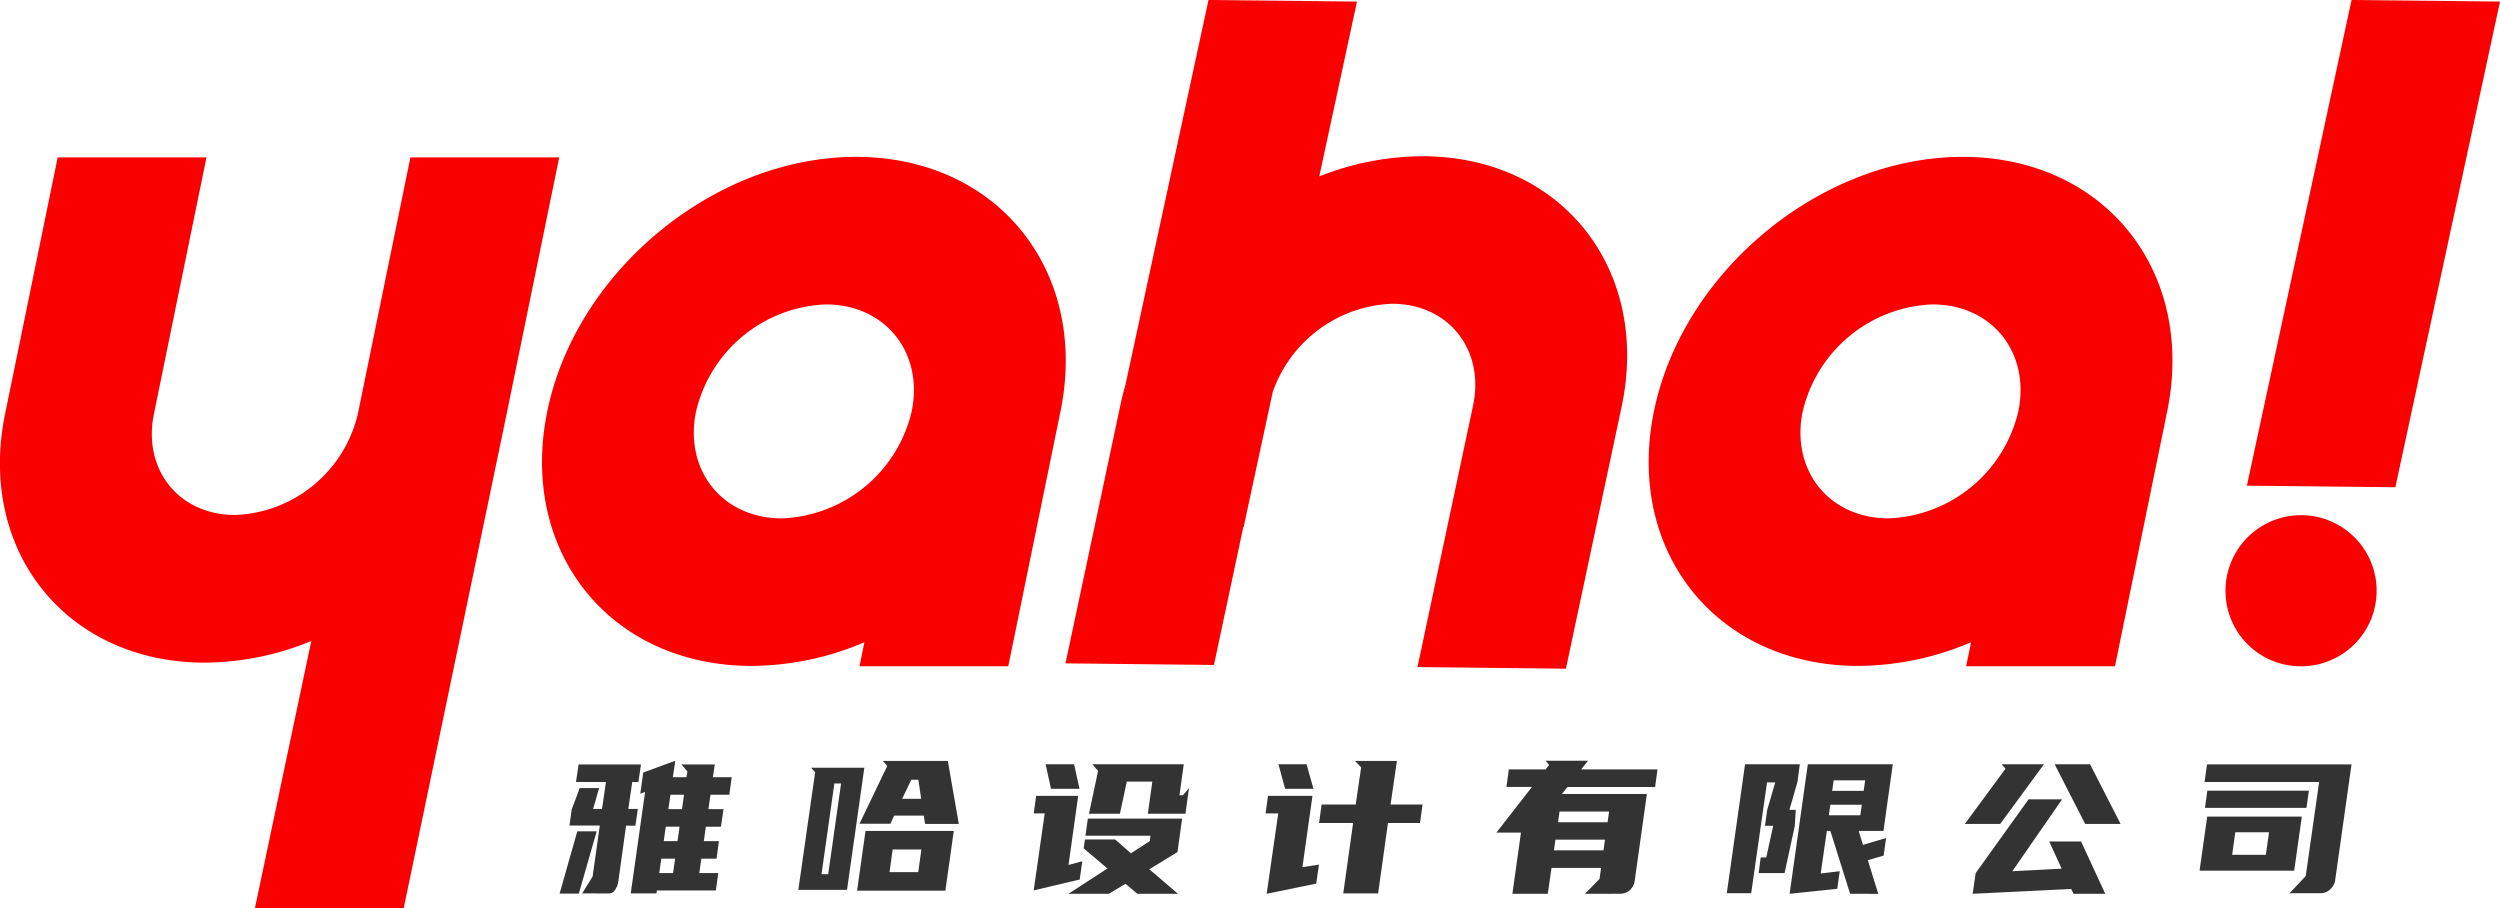
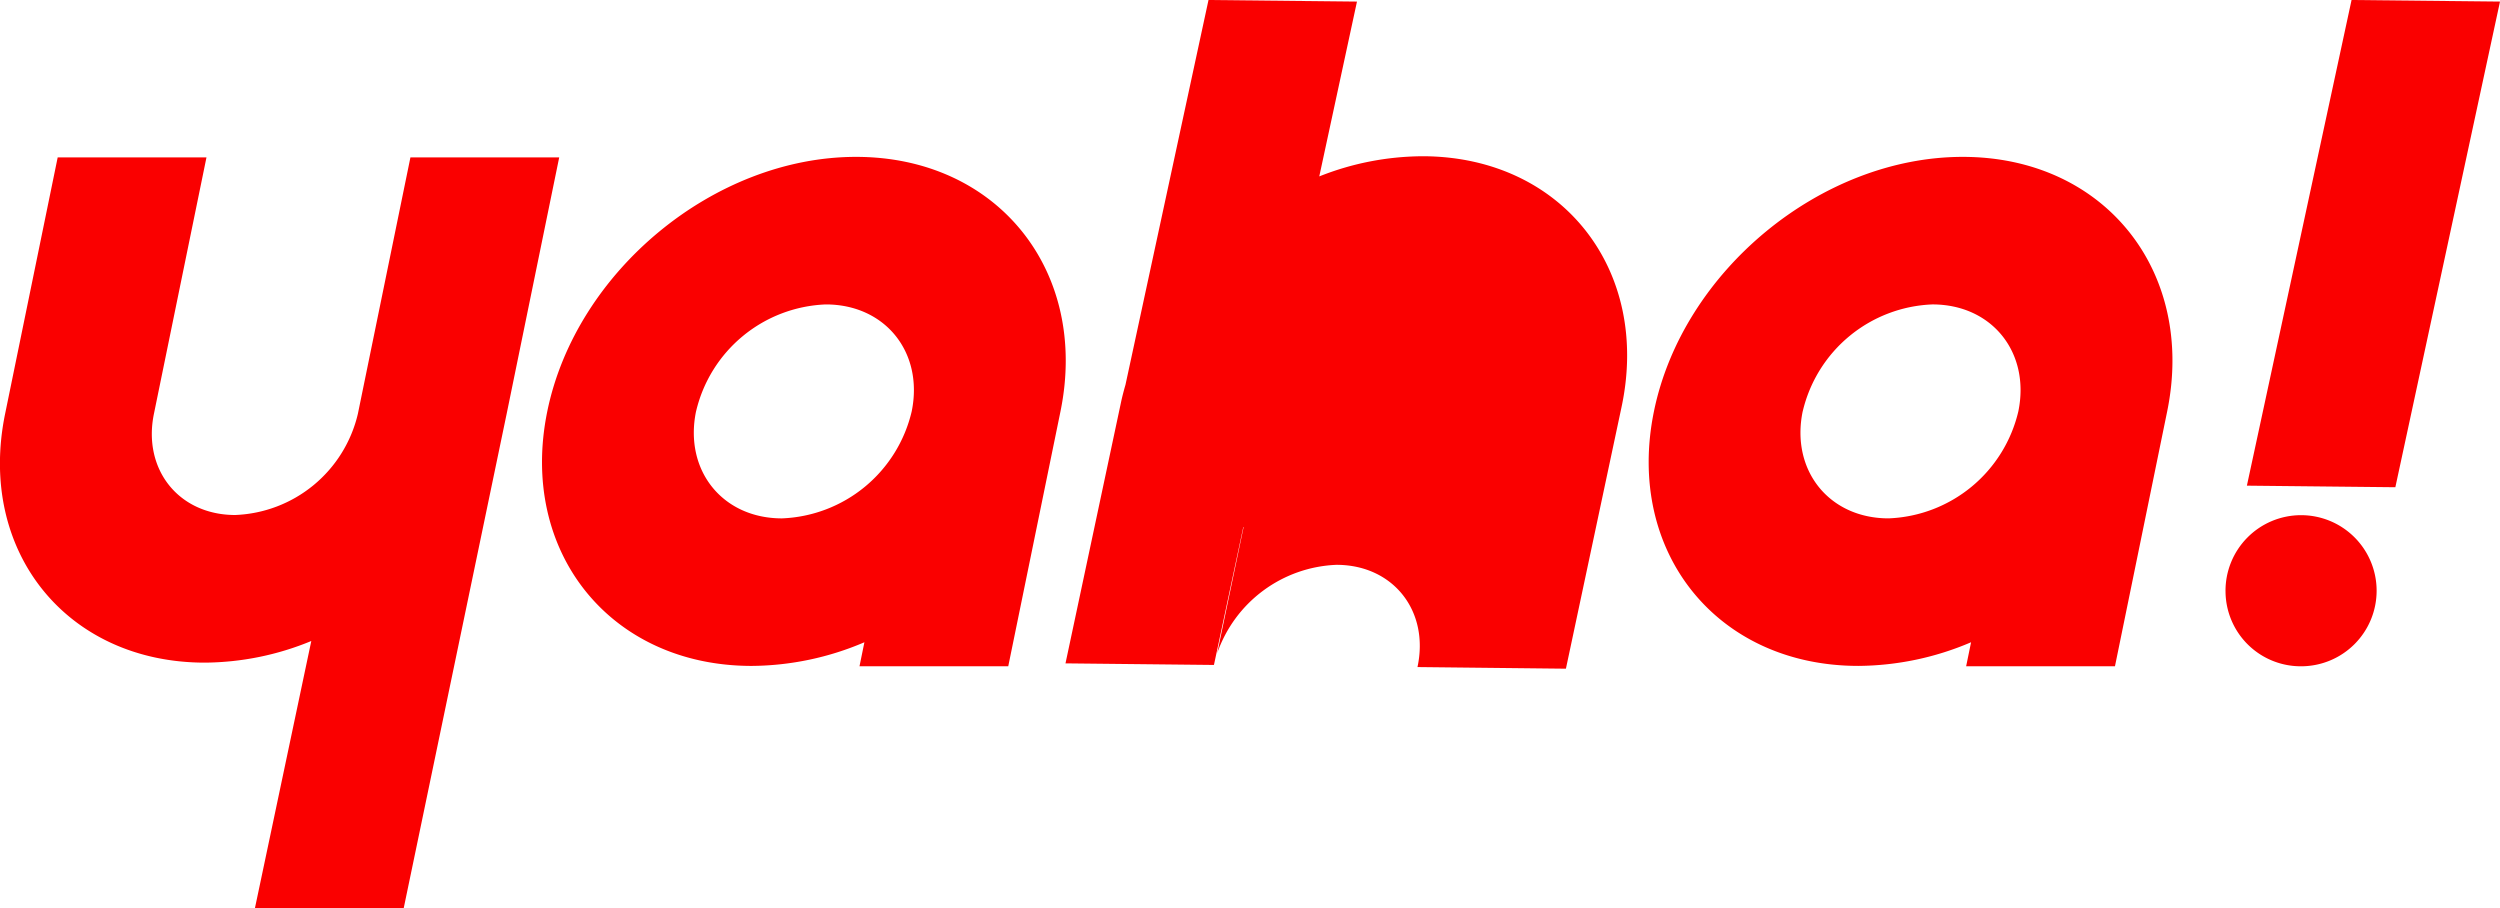
<svg xmlns="http://www.w3.org/2000/svg" width="208" height="75.557" viewBox="0 0 208 75.557">
  <g id="Group_339" data-name="Group 339" transform="translate(-152 -4464)">
-     <path id="Union_4" data-name="Union 4" d="M21.21,75.557,25.9,53.331a23.549,23.549,0,0,1-8.853,1.8c-11.5,0-18.96-9.283-16.623-20.694L4.8,13.094H17.179L12.806,34.432c-.951,4.641,2.083,8.416,6.76,8.416a10.918,10.918,0,0,0,10.209-8.416l4.373-21.338H46.526L42.153,34.432,33.589,75.557ZM117.934,55.5l4.618-21.721c1-4.641-1.983-8.456-6.651-8.506h-.091a10.965,10.965,0,0,0-9.923,7.358L103.47,43.846h-.027L101,55.324l-12.351-.132,4.619-21.719c.105-.492.234-.98.373-1.463L100.548,0,112.9.132l-3.137,14.546A23.473,23.473,0,0,1,118.325,13h.225c11.478.122,18.814,9.5,16.352,20.914l-4.618,21.721Zm67.229-6.3a6.286,6.286,0,1,1,6.285,6.235A6.261,6.261,0,0,1,185.164,49.2Zm-21.58,6.235.41-2a24.194,24.194,0,0,1-9.375,1.968c-11.772,0-19.4-9.5-17.01-21.177S151.525,13.052,163.3,13.052s19.4,9.5,17.009,21.177l-4.345,21.207Zm-13.6-21.207c-1.005,4.908,2.2,8.9,7.148,8.9a11.546,11.546,0,0,0,10.795-8.9c1.006-4.908-2.2-8.9-7.148-8.9A11.546,11.546,0,0,0,149.986,34.229ZM71.51,55.436l.408-2a24.194,24.194,0,0,1-9.375,1.968c-11.771,0-19.4-9.5-17.009-21.177S59.451,13.052,71.222,13.052s19.4,9.5,17.01,21.177L83.886,55.436Zm-13.6-21.207c-1.006,4.908,2.2,8.9,7.148,8.9a11.546,11.546,0,0,0,10.795-8.9c1.005-4.908-2.2-8.9-7.148-8.9A11.546,11.546,0,0,0,57.912,34.229Zm129.031,6.178L195.65,0,208,.131l-8.707,40.407Z" transform="translate(152 4464)" fill="#fa0000" />
-     <path id="Union_5" data-name="Union 5" d="M125.953,11.07l-.186-.4-8.2.4.249-1.722,4.4-6.134h2.789l-4.138,5.98,4.107-.215-1.038-2.26h2.651L128.6,11.07Zm-18.582,0-1.643-5.227h-.294l-.512,3.536,1.582-.184-.2,1.461-3.967.415L103.853.292h7.067l-.775,5.55h-2.061L108.44,7l1.922-.569-.2,1.46-1.317.385.868,2.8ZM105.6,4.536h2.619l.124-.877h-2.619Zm.279-2.03h2.62l.124-.877h-2.62ZM85.316,11.07l1.209-1.245.124-.907H82.527l-.31,2.151H79.272l.713-5.088H77.939l2.96-3.8H78.776l.2-1.46H82.03l.3-.369L82.03,0h3.534l-.573.723h6.354l-.2,1.46H83.859l-.465.584h7.068l-1.023,7.286a1.219,1.219,0,0,1-1.21,1.015ZM82.729,7.457h4.122l.124-.891H82.852ZM83.07,5.12h4.122l.124-.892H83.194ZM59.791,4.382H58.738l.2-1.461h3.7l-.836,5.935,1.379-.215-.232,1.584-4.122.845ZM48.075,11.07l-.992-.831-1.38.831H42.341L45.58,8.963,43.6,7.287l.109-.738h2.511L47.533,7.7,49.1,6.687l.062-.446H43.75l.2-1.429h7.842L51.407,7.6l-2.34,1.429,2.387,2.045ZM0,11.054,1.472,5.873H3.084L1.6,11.054Zm65.2-.016.821-5.858H63.185L63.4,3.644h2.836L66.688.554,66.176.016h3.488l-.528,3.628H71.8l-.216,1.537H68.92L68.1,11.038Zm-59.28,0L7.113,2.6l-.4.139L6.958.984,9.624,0l-.2,1.368h1.132l.078-.476-.5-.584H12.91l-.155,1.061h1.566l-.2,1.46H12.553l-.17,1.2h1.255l-.216,1.461H12.166L12,6.687h1.256l-.2,1.46H11.794l-.171,1.2H13.2L13,10.792H8.09l-.031.246ZM8.291,9.347H9.439l.17-1.2H8.462Zm.373-2.66H9.81l.171-1.2H8.834Zm.387-2.66h1.131l.171-1.2H9.221ZM1.875,11.038l.869-1.4.6-4.244H.821l.186-1.337.667-1.783H3.286l-.5,1.738h.744l.326-2.245H1.364L1.58.308H6.772l-.216,1.46H6.044L5.718,4.013h.791L6.308,5.4H5.532l-.65,4.659a1.587,1.587,0,0,1-.287.715.586.586,0,0,1-.457.269Zm142.055-.016,1.348-1.43,1.115-7.824h-9.531l.2-1.461h12.026l-1.364,9.654a1.27,1.27,0,0,1-.426.754,1.154,1.154,0,0,1-.783.307Zm-46.82,0L98.63.292h4.556l-.2,1.491-.666,2.306h.528l-.078,1.322-.852,3.936H99.761l.171-1.307h.465l.573-2.629h-.681l.185-1.322L101.14,1.8h-.681L99.14,11.023Zm-72.359-.214.7-4.966h7.345l-.7,4.966Zm2.7-1.538h2.387L30.1,7.38H27.71Zm12.91-4.888h-.913l.2-1.461h3.5L42.341,8.67l1.147-.307-.216,1.521-3.828.907Zm-20.5,6.364,1.4-9.792L20.922.584h4.432L23.913,10.746ZM21.79,9.44h.558l1.07-7.548H22.86Zm114.654-.292.636-4.5h7.873l-.636,4.5Zm2.712-1.323h2.805l.263-1.875H139.42ZM126.928,5.258,124.387.292h2.946l2.541,4.965Zm-10.011,0L120.3.661,119.97.292H123.5l-3.642,4.965Zm-86.511,0L30.3,4.566H27.834l-.309.677H24.952L27.261.431,26.889.016H32.3l.915,5.242ZM28.5,3.167h1.582l-.233-1.584H29.26ZM48.942,4.412l.373-2.675H47.191l-.573,2.675H44.045L44.8.845l-.48-.553h7.609l-.356,2.583h.279l.511-.584-.294,2.121Zm87.952-.492.2-1.43h8.446l-.2,1.43ZM60.364,2.337,59.807.292h2.34l.574,2.044Zm-19.48,0L40.435.292h2.371l.449,2.044Z" transform="translate(198.559 4527.293)" fill="#333" />
+     <path id="Union_4" data-name="Union 4" d="M21.21,75.557,25.9,53.331a23.549,23.549,0,0,1-8.853,1.8c-11.5,0-18.96-9.283-16.623-20.694L4.8,13.094H17.179L12.806,34.432c-.951,4.641,2.083,8.416,6.76,8.416a10.918,10.918,0,0,0,10.209-8.416l4.373-21.338H46.526L42.153,34.432,33.589,75.557ZM117.934,55.5c1-4.641-1.983-8.456-6.651-8.506h-.091a10.965,10.965,0,0,0-9.923,7.358L103.47,43.846h-.027L101,55.324l-12.351-.132,4.619-21.719c.105-.492.234-.98.373-1.463L100.548,0,112.9.132l-3.137,14.546A23.473,23.473,0,0,1,118.325,13h.225c11.478.122,18.814,9.5,16.352,20.914l-4.618,21.721Zm67.229-6.3a6.286,6.286,0,1,1,6.285,6.235A6.261,6.261,0,0,1,185.164,49.2Zm-21.58,6.235.41-2a24.194,24.194,0,0,1-9.375,1.968c-11.772,0-19.4-9.5-17.01-21.177S151.525,13.052,163.3,13.052s19.4,9.5,17.009,21.177l-4.345,21.207Zm-13.6-21.207c-1.005,4.908,2.2,8.9,7.148,8.9a11.546,11.546,0,0,0,10.795-8.9c1.006-4.908-2.2-8.9-7.148-8.9A11.546,11.546,0,0,0,149.986,34.229ZM71.51,55.436l.408-2a24.194,24.194,0,0,1-9.375,1.968c-11.771,0-19.4-9.5-17.009-21.177S59.451,13.052,71.222,13.052s19.4,9.5,17.01,21.177L83.886,55.436Zm-13.6-21.207c-1.006,4.908,2.2,8.9,7.148,8.9a11.546,11.546,0,0,0,10.795-8.9c1.005-4.908-2.2-8.9-7.148-8.9A11.546,11.546,0,0,0,57.912,34.229Zm129.031,6.178L195.65,0,208,.131l-8.707,40.407Z" transform="translate(152 4464)" fill="#fa0000" />
  </g>
</svg>